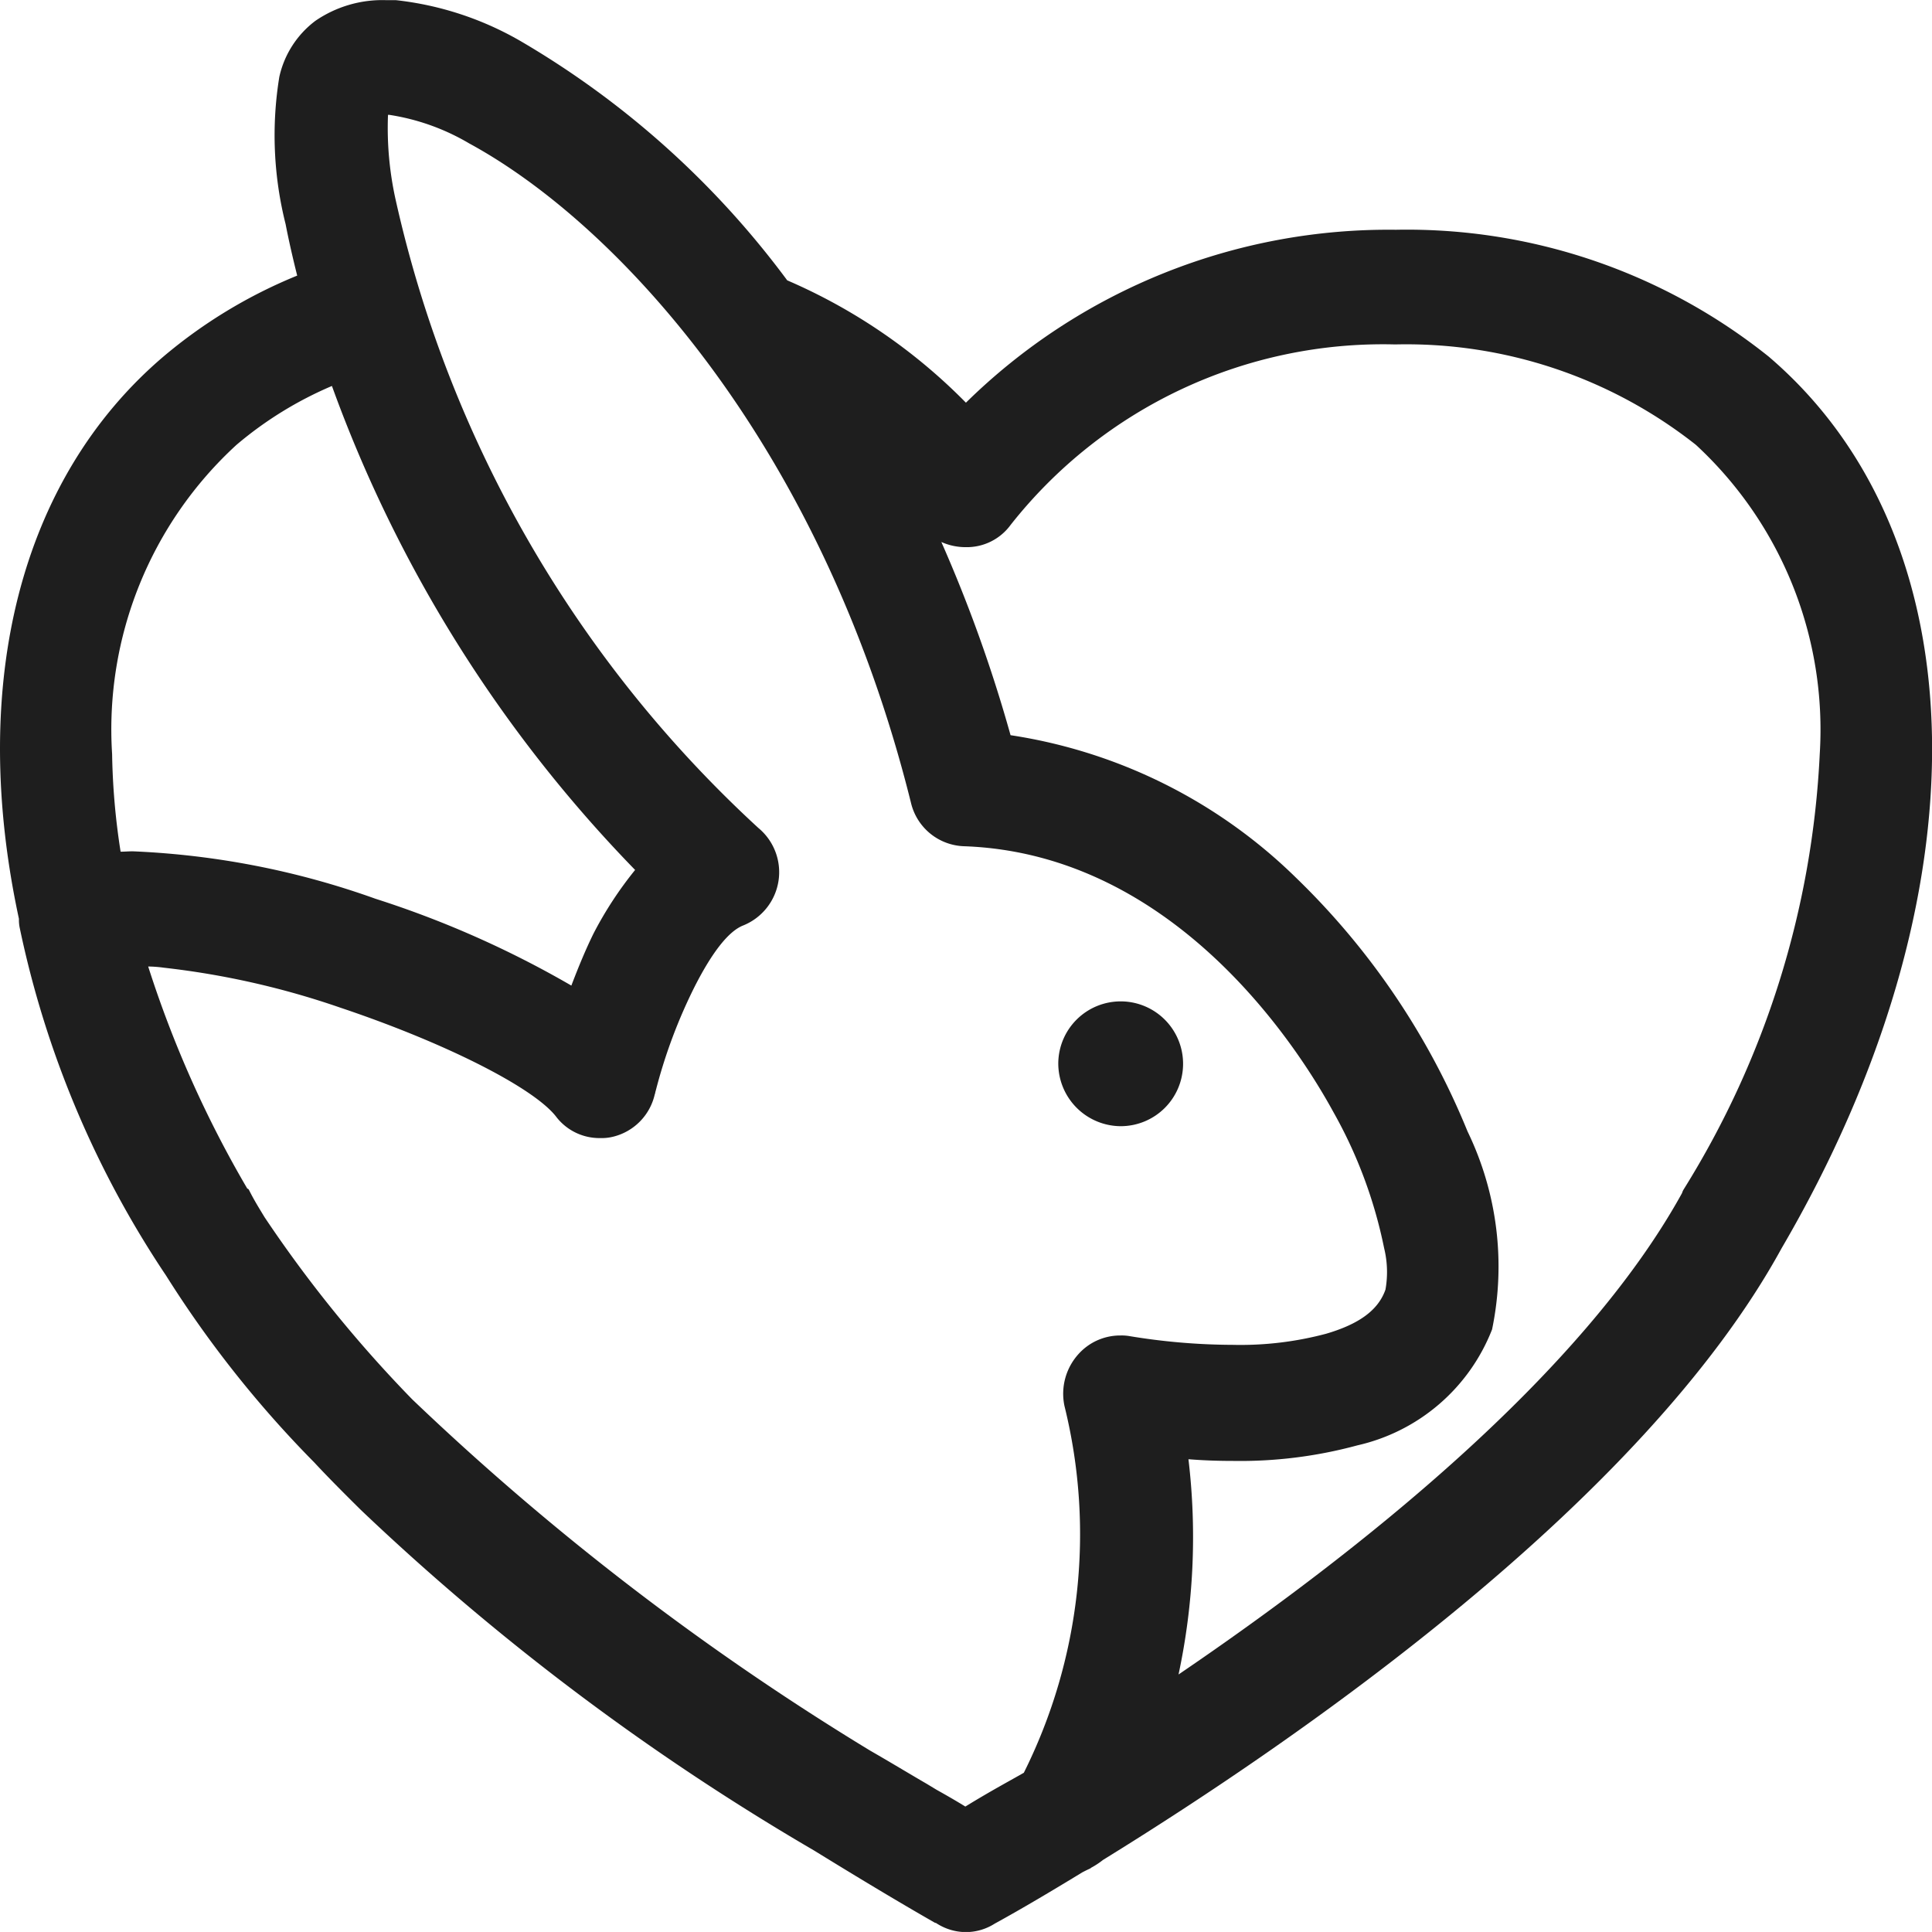
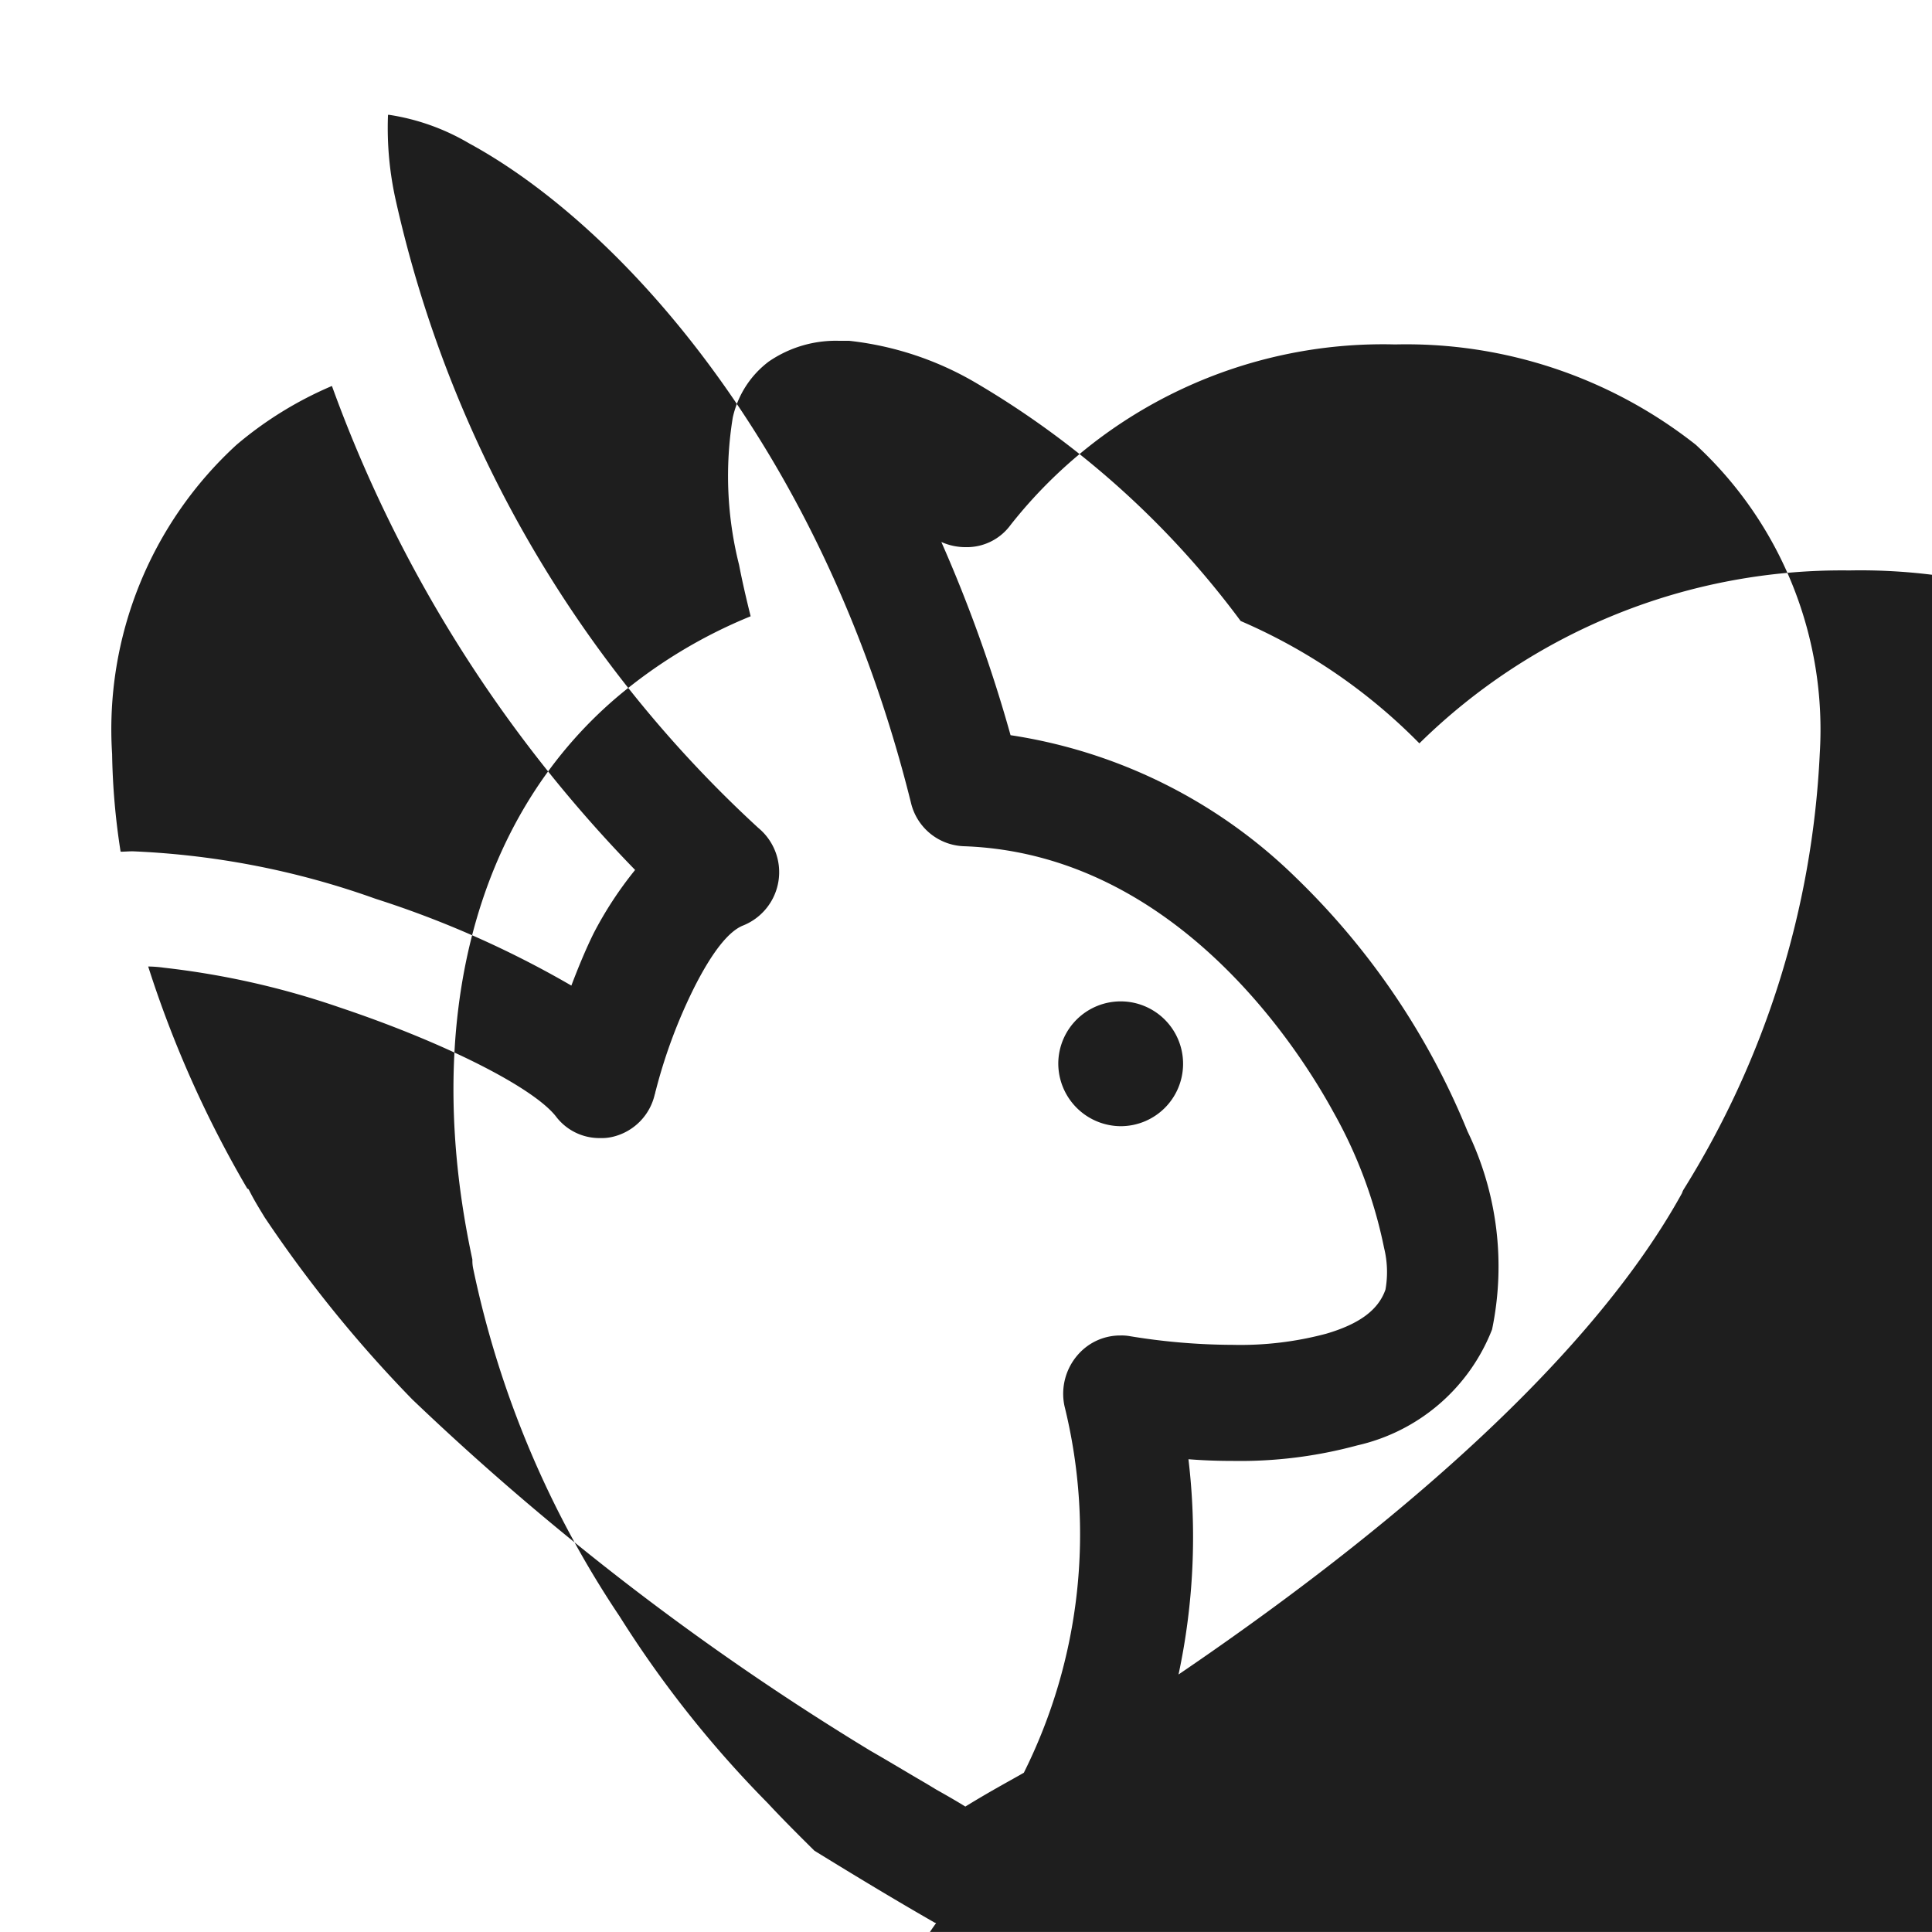
<svg xmlns="http://www.w3.org/2000/svg" width="39.999" height="39.998" viewBox="0 0 39.999 39.998">
-   <path d="M12147.381,22405.816l-.028-.008c-.792-.453-1.653-.973-2.492-1.49a50.6,50.6,0,0,1-9.388-7.053c-.379-.375-.693-.691-.969-.988a22.676,22.676,0,0,1-3.065-3.865,20.433,20.433,0,0,1-3.028-7.187.813.813,0,0,1-.019-.2c-1.052-4.883.036-9.123,2.992-11.641a10.313,10.313,0,0,1,2.769-1.676c-.092-.367-.175-.729-.24-1.066a7.526,7.526,0,0,1-.13-3.049,1.989,1.989,0,0,1,.747-1.16,2.452,2.452,0,0,1,1.459-.428h.205a6.59,6.59,0,0,1,2.62.869,18.457,18.457,0,0,1,5.484,4.932,11.659,11.659,0,0,1,3.7,2.533,12.472,12.472,0,0,1,8.9-3.58,11.984,11.984,0,0,1,7.719,2.625c4.41,3.766,4.521,11.188.266,18.465-2.877,5.256-10.023,10.178-14.047,12.66a1.667,1.667,0,0,1-.25.164l-.009.01s-.066.029-.168.082c-.656.4-1.263.76-1.817,1.064a1.112,1.112,0,0,1-.592.174A1.125,1.125,0,0,1,12147.381,22405.816Zm-14.263-15.209.028.016.019.035c.1.2.214.381.313.545a26.592,26.592,0,0,0,3.057,3.771,55.188,55.188,0,0,0,9.479,7.271c.425.244.82.484,1.172.688l.2.121c.23.129.426.242.6.35.536-.33.971-.561,1.211-.7a11.059,11.059,0,0,0,.841-7.594,1.224,1.224,0,0,1,.294-1.078,1.159,1.159,0,0,1,.867-.381.959.959,0,0,1,.167.01,13.308,13.308,0,0,0,2.159.184,6.879,6.879,0,0,0,1.93-.23c.682-.2,1.08-.488,1.229-.914a2.079,2.079,0,0,0-.028-.859,9.623,9.623,0,0,0-1.052-2.82c-.683-1.25-3.24-5.344-7.644-5.5a1.169,1.169,0,0,1-1.1-.9c-1.844-7.418-6.084-11.988-9.148-13.652a4.625,4.625,0,0,0-1.651-.59h-.028a6.85,6.85,0,0,0,.166,1.793,25.077,25.077,0,0,0,7.5,12.969,1.189,1.189,0,0,1-.312,2.02c-.3.117-.638.547-1,1.256a10.807,10.807,0,0,0-.812,2.17c-.01.027-.01.055-.019.07a1.169,1.169,0,0,1-.867.879,1,1,0,0,1-.269.027,1.127,1.127,0,0,1-.914-.453c-.48-.605-2.316-1.529-4.469-2.25a16.942,16.942,0,0,0-3.643-.824,2.521,2.521,0,0,0-.326-.025A22.824,22.824,0,0,0,12133.118,22390.607Zm19.284,10.061c3.729-2.535,8.346-6.2,10.422-9.965a.314.314,0,0,1,.036-.08,18.7,18.7,0,0,0,2.815-9.012,8.028,8.028,0,0,0-2.565-6.4,9.676,9.676,0,0,0-6.224-2.078,9.815,9.815,0,0,0-7.964,3.738,1.122,1.122,0,0,1-.925.459,1.23,1.23,0,0,1-.508-.107,29.783,29.783,0,0,1,1.433,4,10.736,10.736,0,0,1,5.906,2.947,15.359,15.359,0,0,1,3.555,5.256,6.415,6.415,0,0,1,.508,4.1,3.925,3.925,0,0,1-2.789,2.4,9.263,9.263,0,0,1-2.583.322c-.3,0-.6-.01-.914-.035A13.617,13.617,0,0,1,12152.4,22400.668Zm-16.636-16.061a20.549,20.549,0,0,1,4.063,1.8c.148-.389.3-.756.461-1.082a7.729,7.729,0,0,1,.859-1.312,28.054,28.054,0,0,1-6.277-10.02,7.708,7.708,0,0,0-1.976,1.219,7.99,7.99,0,0,0-2.575,6.4,14.409,14.409,0,0,0,.176,2.023c.082,0,.165-.008.249-.008A16.974,16.974,0,0,1,12135.767,22384.607Zm14.144,3.4a1.292,1.292,0,1,1,1.291,1.311A1.3,1.3,0,0,1,12149.91,22388.01Z" transform="translate(-12128 -22366.002)" fill="#1e1e1e" />
+   <path d="M12147.381,22405.816l-.028-.008c-.792-.453-1.653-.973-2.492-1.49c-.379-.375-.693-.691-.969-.988a22.676,22.676,0,0,1-3.065-3.865,20.433,20.433,0,0,1-3.028-7.187.813.813,0,0,1-.019-.2c-1.052-4.883.036-9.123,2.992-11.641a10.313,10.313,0,0,1,2.769-1.676c-.092-.367-.175-.729-.24-1.066a7.526,7.526,0,0,1-.13-3.049,1.989,1.989,0,0,1,.747-1.16,2.452,2.452,0,0,1,1.459-.428h.205a6.59,6.59,0,0,1,2.62.869,18.457,18.457,0,0,1,5.484,4.932,11.659,11.659,0,0,1,3.7,2.533,12.472,12.472,0,0,1,8.9-3.58,11.984,11.984,0,0,1,7.719,2.625c4.41,3.766,4.521,11.188.266,18.465-2.877,5.256-10.023,10.178-14.047,12.66a1.667,1.667,0,0,1-.25.164l-.009.01s-.066.029-.168.082c-.656.4-1.263.76-1.817,1.064a1.112,1.112,0,0,1-.592.174A1.125,1.125,0,0,1,12147.381,22405.816Zm-14.263-15.209.028.016.019.035c.1.2.214.381.313.545a26.592,26.592,0,0,0,3.057,3.771,55.188,55.188,0,0,0,9.479,7.271c.425.244.82.484,1.172.688l.2.121c.23.129.426.242.6.35.536-.33.971-.561,1.211-.7a11.059,11.059,0,0,0,.841-7.594,1.224,1.224,0,0,1,.294-1.078,1.159,1.159,0,0,1,.867-.381.959.959,0,0,1,.167.01,13.308,13.308,0,0,0,2.159.184,6.879,6.879,0,0,0,1.93-.23c.682-.2,1.08-.488,1.229-.914a2.079,2.079,0,0,0-.028-.859,9.623,9.623,0,0,0-1.052-2.82c-.683-1.25-3.24-5.344-7.644-5.5a1.169,1.169,0,0,1-1.1-.9c-1.844-7.418-6.084-11.988-9.148-13.652a4.625,4.625,0,0,0-1.651-.59h-.028a6.85,6.85,0,0,0,.166,1.793,25.077,25.077,0,0,0,7.5,12.969,1.189,1.189,0,0,1-.312,2.02c-.3.117-.638.547-1,1.256a10.807,10.807,0,0,0-.812,2.17c-.01.027-.01.055-.019.07a1.169,1.169,0,0,1-.867.879,1,1,0,0,1-.269.027,1.127,1.127,0,0,1-.914-.453c-.48-.605-2.316-1.529-4.469-2.25a16.942,16.942,0,0,0-3.643-.824,2.521,2.521,0,0,0-.326-.025A22.824,22.824,0,0,0,12133.118,22390.607Zm19.284,10.061c3.729-2.535,8.346-6.2,10.422-9.965a.314.314,0,0,1,.036-.08,18.7,18.7,0,0,0,2.815-9.012,8.028,8.028,0,0,0-2.565-6.4,9.676,9.676,0,0,0-6.224-2.078,9.815,9.815,0,0,0-7.964,3.738,1.122,1.122,0,0,1-.925.459,1.23,1.23,0,0,1-.508-.107,29.783,29.783,0,0,1,1.433,4,10.736,10.736,0,0,1,5.906,2.947,15.359,15.359,0,0,1,3.555,5.256,6.415,6.415,0,0,1,.508,4.1,3.925,3.925,0,0,1-2.789,2.4,9.263,9.263,0,0,1-2.583.322c-.3,0-.6-.01-.914-.035A13.617,13.617,0,0,1,12152.4,22400.668Zm-16.636-16.061a20.549,20.549,0,0,1,4.063,1.8c.148-.389.3-.756.461-1.082a7.729,7.729,0,0,1,.859-1.312,28.054,28.054,0,0,1-6.277-10.02,7.708,7.708,0,0,0-1.976,1.219,7.99,7.99,0,0,0-2.575,6.4,14.409,14.409,0,0,0,.176,2.023c.082,0,.165-.008.249-.008A16.974,16.974,0,0,1,12135.767,22384.607Zm14.144,3.4a1.292,1.292,0,1,1,1.291,1.311A1.3,1.3,0,0,1,12149.91,22388.01Z" transform="translate(-12128 -22366.002)" fill="#1e1e1e" />
</svg>